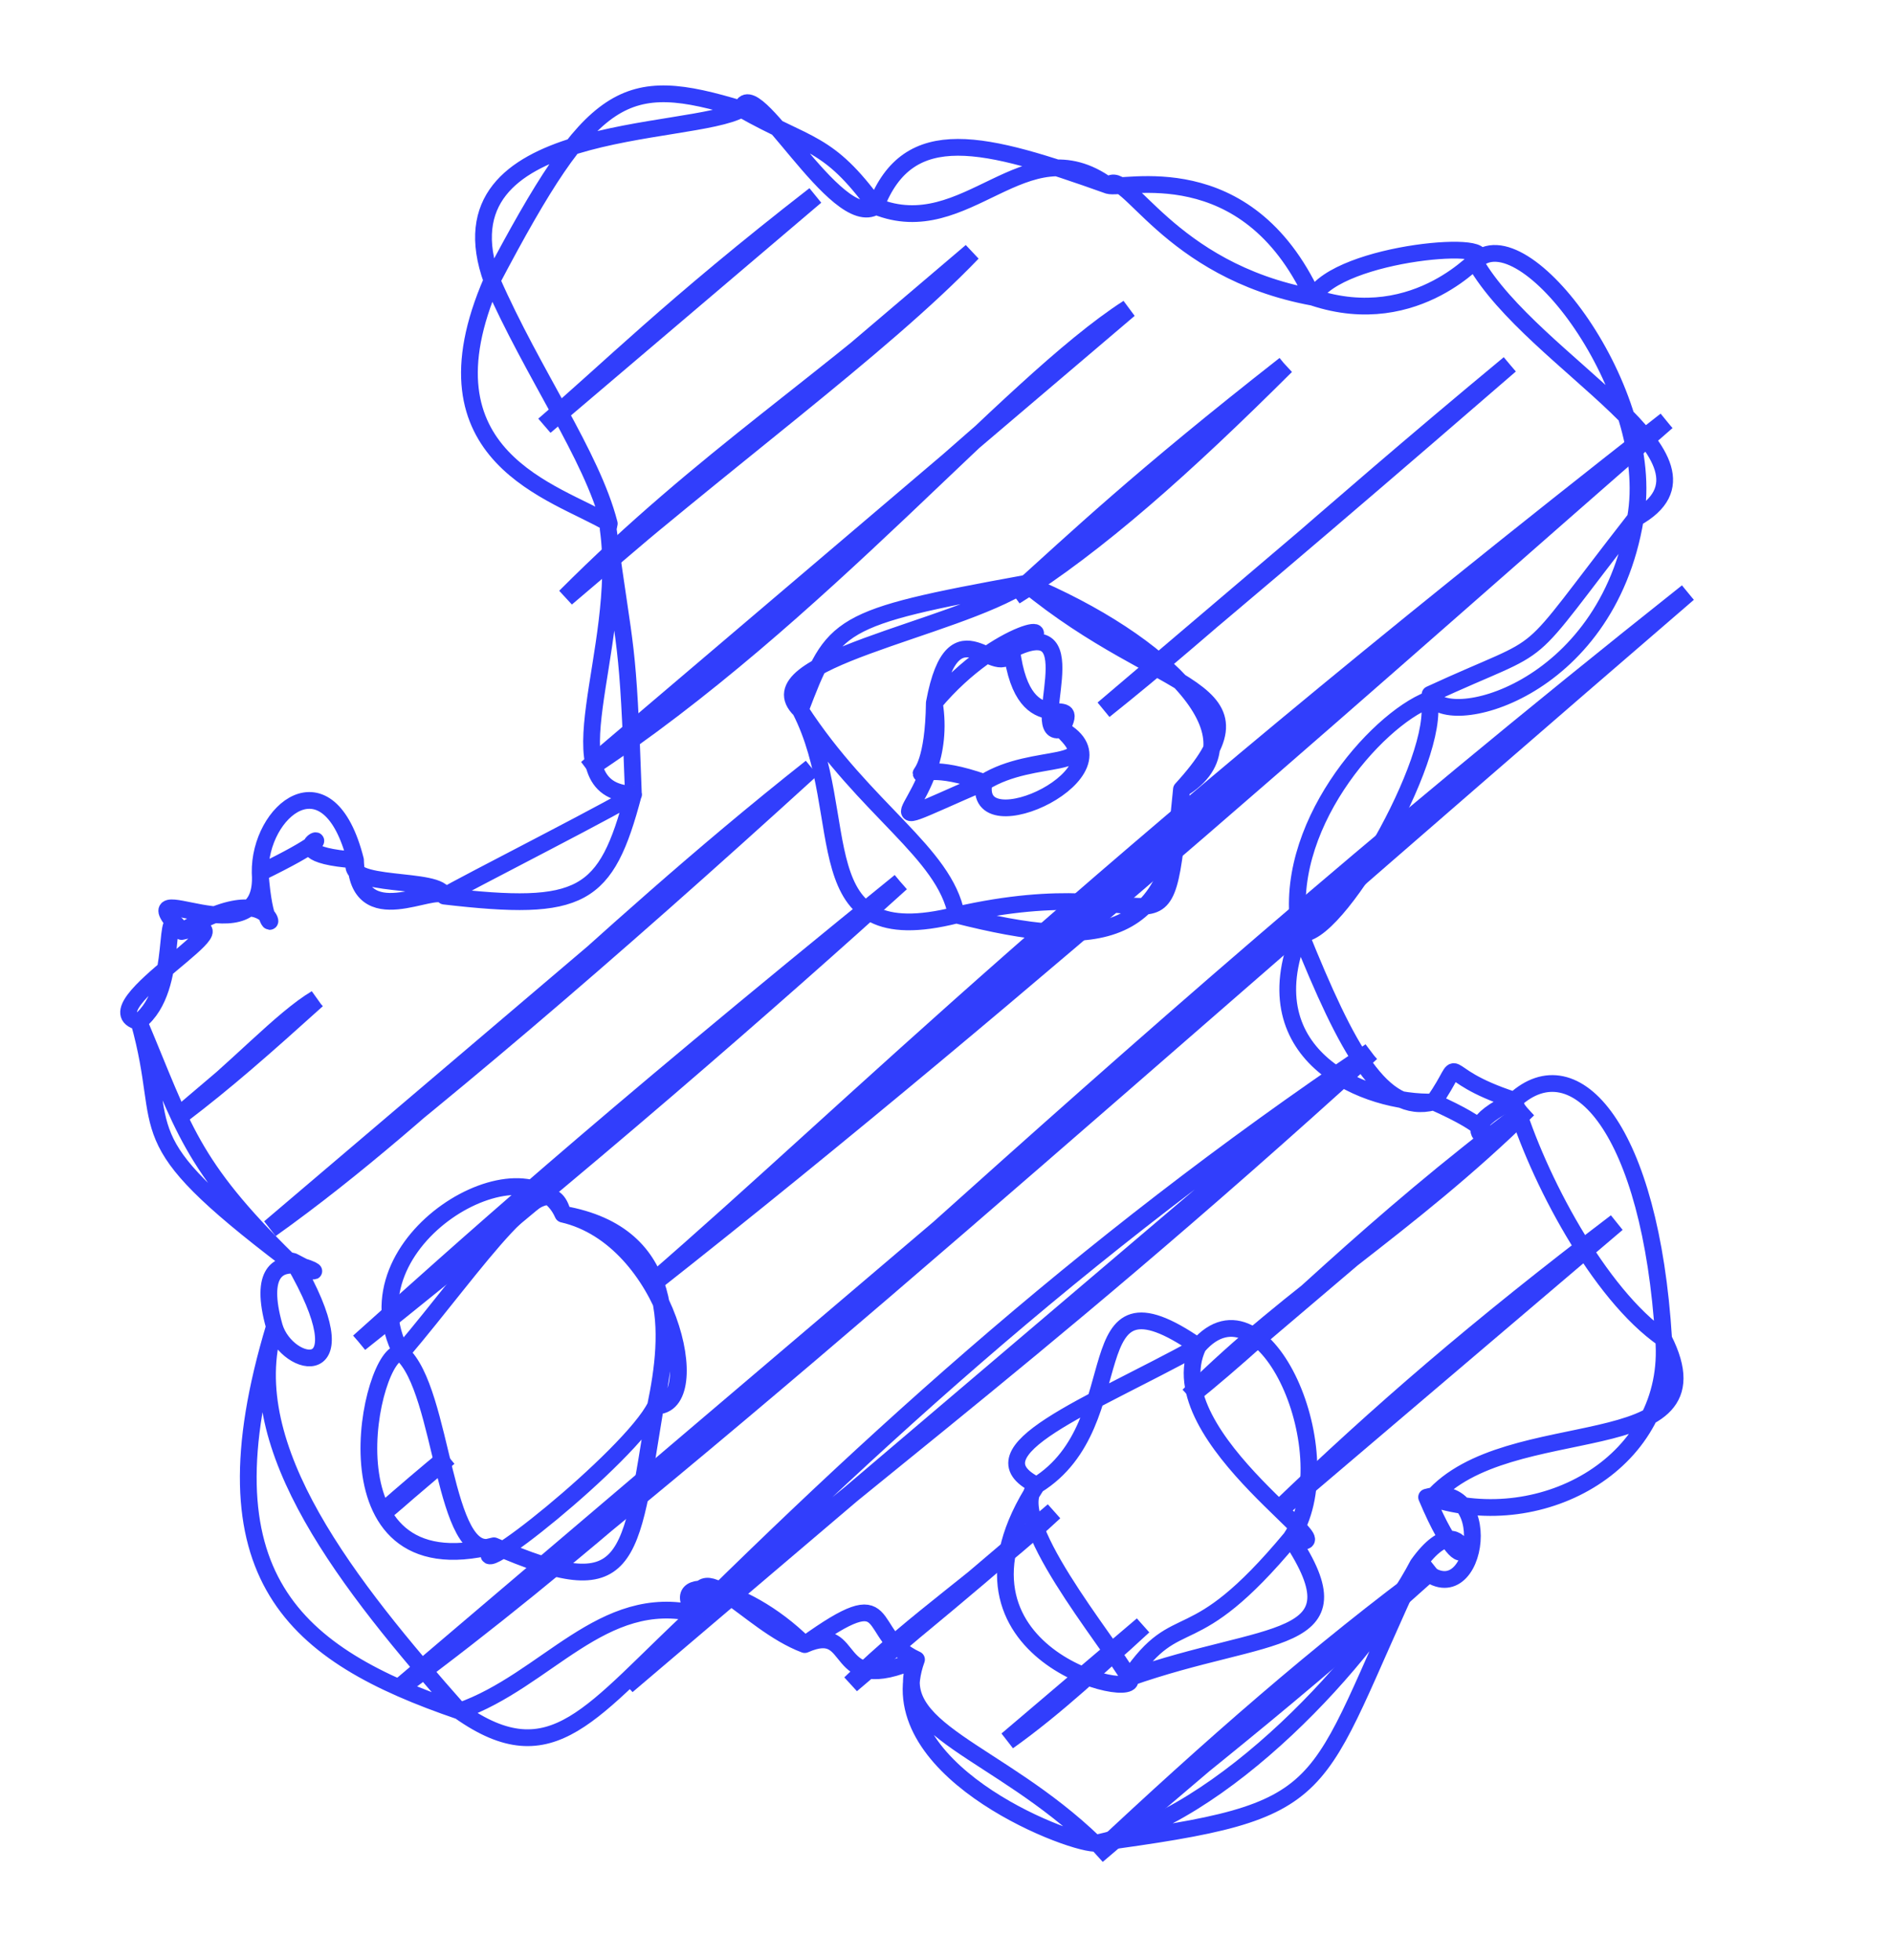
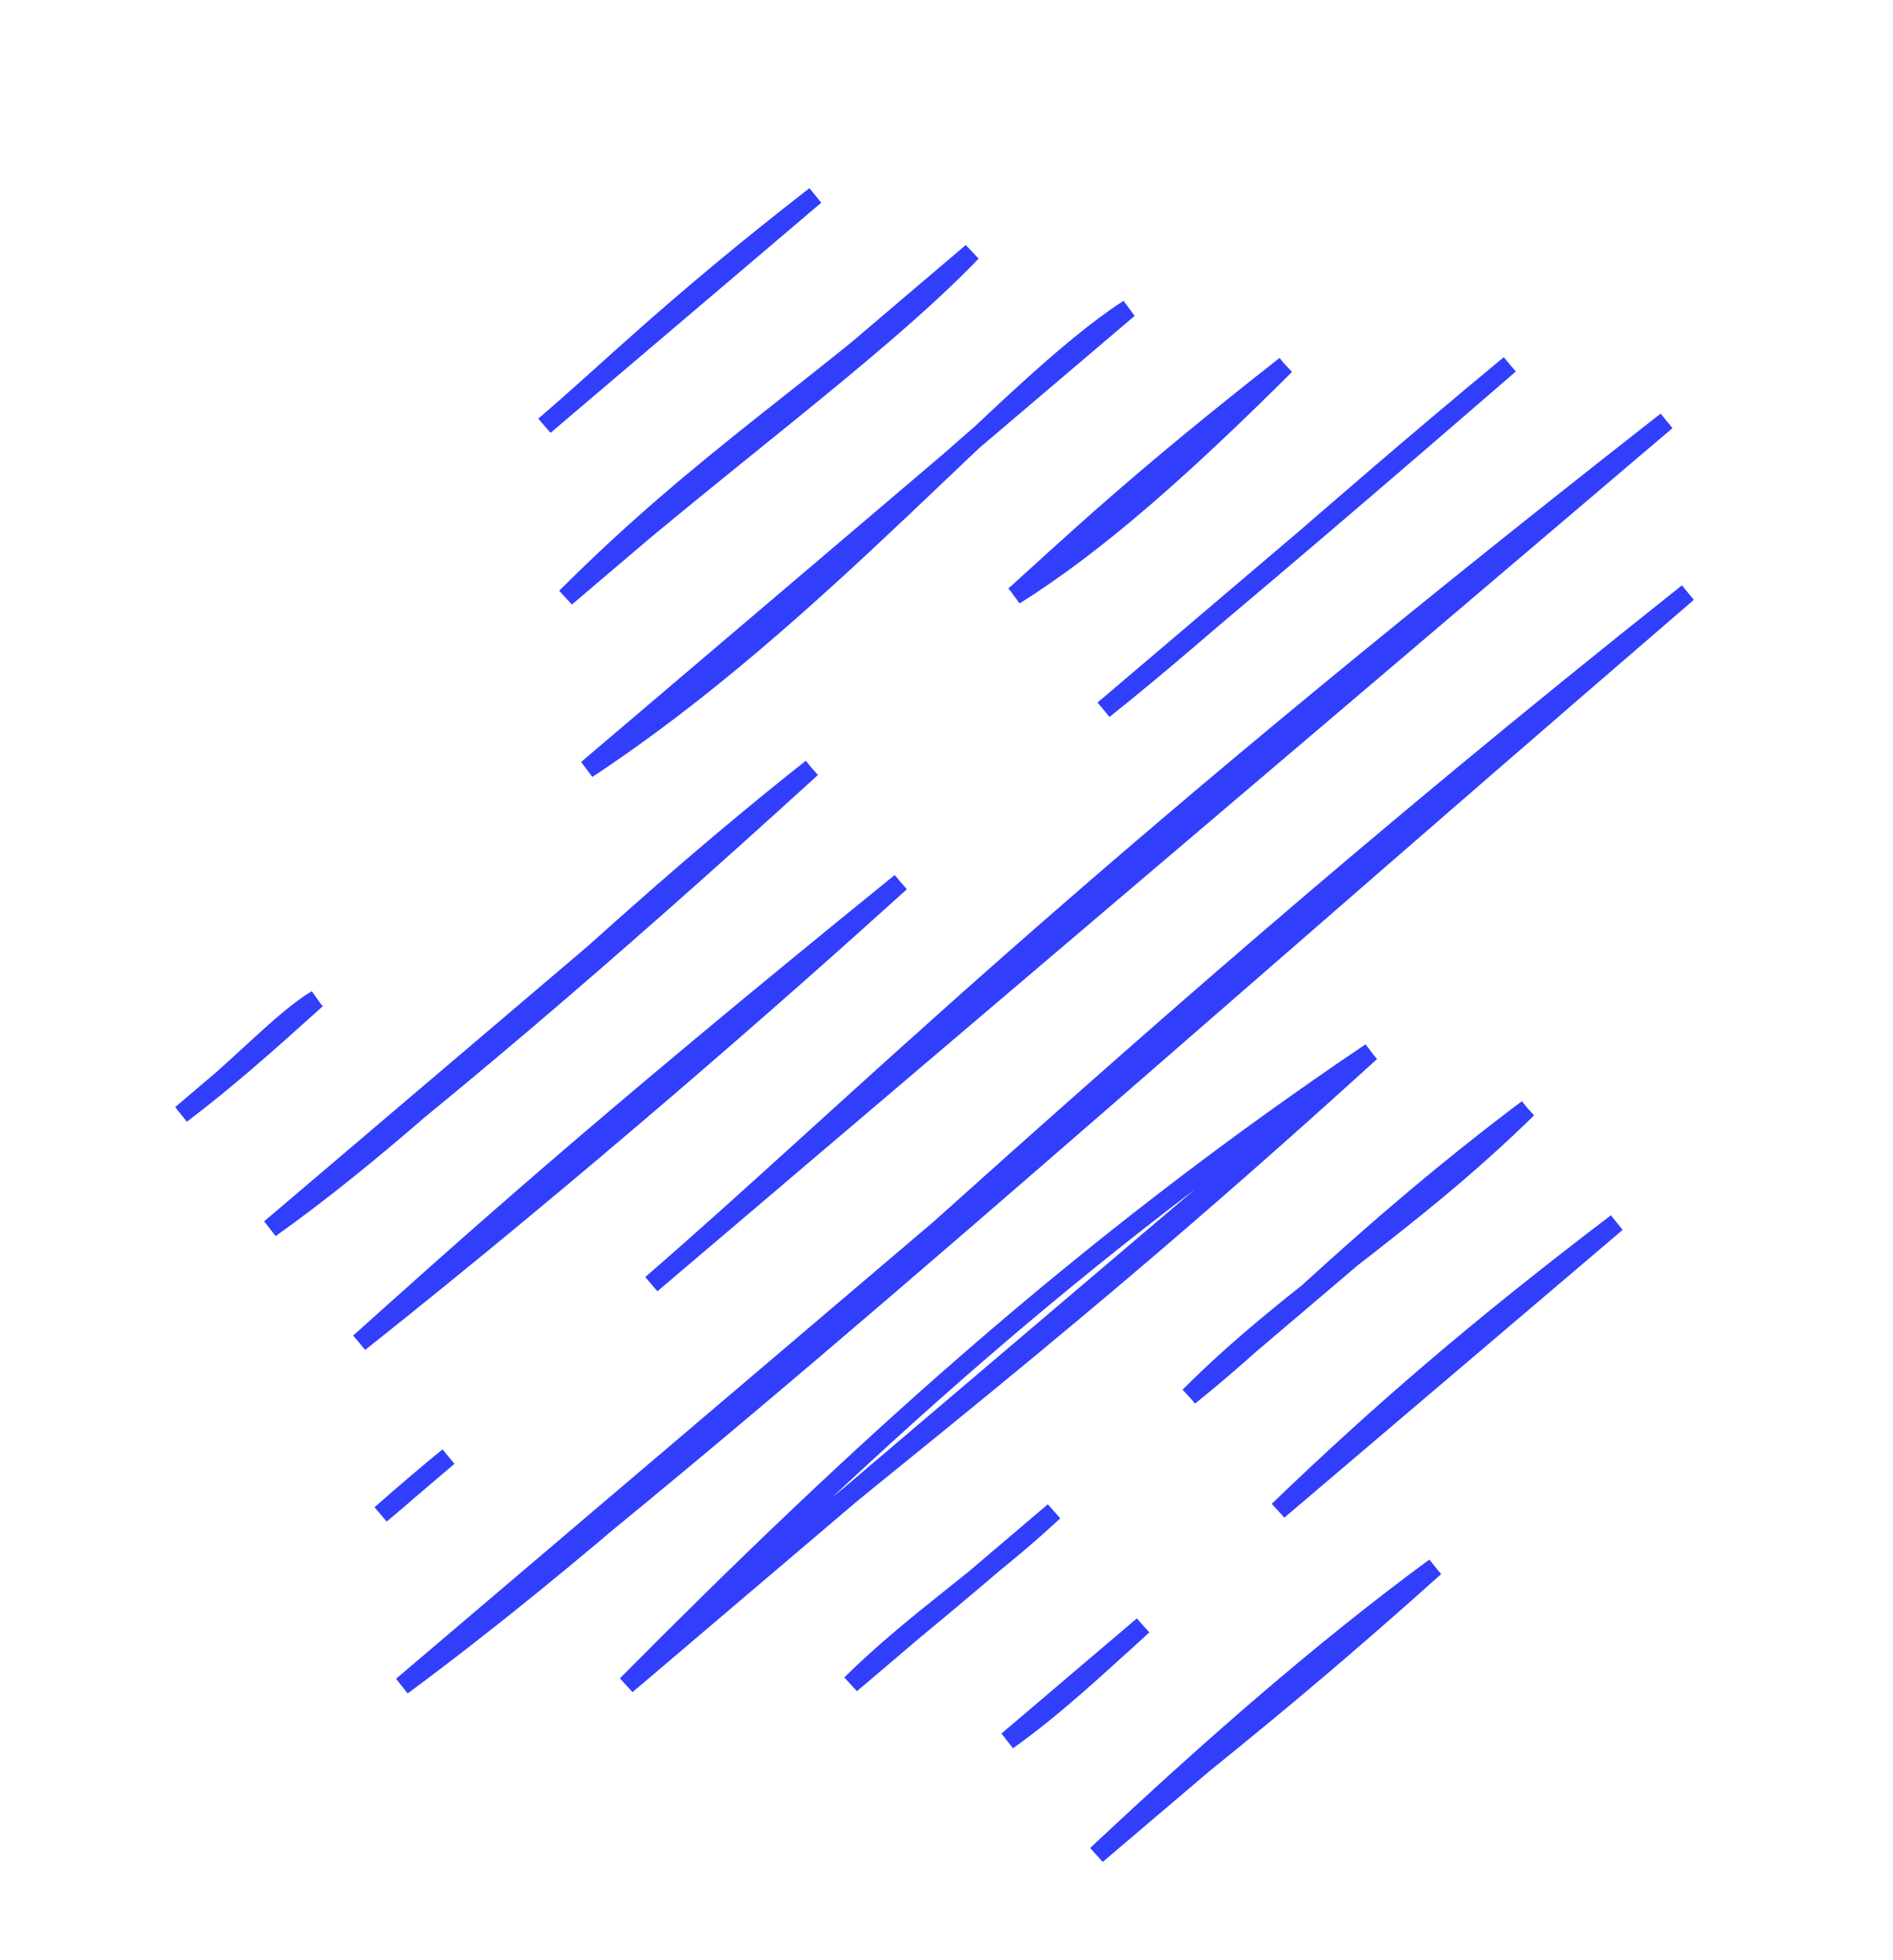
<svg xmlns="http://www.w3.org/2000/svg" width="113" height="117" viewBox="0 0 113 117" fill="none">
-   <path d="M32.5 25.407C36.295 22.177 39.997 18.404 48.661 11.672ZM32.5 25.407C38.725 19.978 45.2 14.465 48.661 11.672ZM33.776 35.654C42.193 27.219 49.27 22.97 58.013 15.049ZM33.776 35.654C42.982 27.614 52.517 20.777 58.013 15.049ZM10.817 66.503C14.126 63.882 16.844 60.858 18.897 59.638ZM10.817 66.503C13.454 64.502 15.735 62.488 18.897 59.638ZM35.052 45.902C48.89 36.794 60.147 23.074 67.37 18.426ZM35.052 45.902C46.886 36.636 57.882 26.05 67.37 18.426ZM16.13 73.318C26.16 65.549 35.894 57.277 48.448 45.842ZM16.13 73.318C26.368 66.021 35.007 56.47 48.448 45.842ZM60.566 35.539C65.471 32.474 70.678 27.831 76.727 21.804ZM60.566 35.539C64.299 32.175 67.948 28.683 76.727 21.804ZM21.45 80.129C34.504 69.767 46.508 59.226 53.761 52.657ZM21.45 80.129C27.6 74.63 35.235 67.673 53.761 52.657ZM65.88 42.354C74.932 34.871 84.101 26.956 90.121 21.749ZM65.88 42.354C72.188 37.334 78.456 31.42 90.121 21.749ZM22.726 90.377C23.967 89.28 25.693 87.806 26.765 86.939ZM22.726 90.377C24.124 89.236 25.383 88.05 26.765 86.939ZM38.882 76.641C51.337 65.858 63.799 53.044 99.473 25.126ZM38.882 76.641C61.629 58.731 83.709 38.833 99.473 25.126ZM24.003 100.619C45.07 84.348 65.951 65.34 100.749 35.374ZM24.003 100.619C44.31 85.594 62.338 65.85 100.749 35.374ZM37.398 100.564C50.981 86.872 64.379 74.55 81.827 62.79ZM37.398 100.564C49.173 89.805 60.556 82.151 81.827 62.79ZM50.792 100.509C54.634 96.722 58.98 93.887 62.91 90.207ZM50.792 100.509C53.511 98.063 55.747 96.469 62.91 90.207ZM70.986 83.335C77.294 77.027 83.894 73.318 91.184 66.168ZM70.986 83.335C76.472 78.948 81.492 73.457 91.184 66.168ZM60.144 103.886C63.041 101.829 65.718 99.281 68.225 97.016ZM60.144 103.886C62.567 101.901 65.306 99.74 68.225 97.016ZM76.305 90.151C82.416 84.281 88.139 79.338 96.499 72.977ZM76.305 90.151C80.46 86.126 85.514 82.321 96.499 72.977ZM65.464 110.697C72.188 104.387 78.882 98.506 85.657 93.528ZM65.464 110.697C69.314 106.994 74.43 103.604 85.657 93.528Z" stroke="#313EFC" stroke-width="1.118" stroke-linecap="round" />
-   <path d="M67.406 100.144C66.197 97.993 59.875 90.473 61.885 88.644M67.406 100.144C68.402 101.667 55.27 98.815 61.885 88.644M67.406 100.144C70.408 95.753 71.027 99.042 77.054 91.8M67.406 100.144C75.679 97.218 81.382 98.333 77.054 91.8M61.885 88.644C57.778 86.606 65.036 83.92 71.522 80.353M61.885 88.644C67.885 84.931 63.905 75.079 71.522 80.353M71.522 80.353C75.442 75.811 80.344 86.912 77.054 91.8M71.522 80.353C68.912 85.828 81.462 93.207 77.054 91.8M57.095 54.612C47.75 56.957 51.034 48.753 47.771 42.376M57.095 54.612C56.386 50.869 51.654 48.359 47.771 42.376M57.095 54.612C65.714 56.795 70.164 56.146 70.525 47.109M57.095 54.612C70.026 51.663 69.391 58.672 70.525 47.109M47.771 42.376C44.761 39.476 56.927 37.591 61.212 34.82M47.771 42.376C49.748 37.209 49.879 36.884 61.212 34.82M61.212 34.82C69.626 38.316 75.467 44.167 70.525 47.109M61.212 34.82C69.497 41.653 76.33 40.757 70.525 47.109M29.483 92.256C26.428 93.454 26.508 82.976 23.962 80.756M29.483 92.256C18.868 94.976 22.141 80.383 23.962 80.756M29.483 92.256C37.716 95.841 37.574 93.377 39.132 83.912M29.483 92.256C27.282 95.152 37.667 86.922 39.132 83.912M23.962 80.756C28.518 75.389 32.73 68.859 33.6 72.465M23.962 80.756C20.434 74.032 31.52 67.732 33.6 72.465M33.6 72.465C39.87 73.895 42.244 84.014 39.132 83.912M33.6 72.465C40.519 73.667 40.019 79.669 39.132 83.912M60.388 38.779C65.216 36.341 61.242 44.209 63.357 43.526M60.388 38.779C61.12 44.668 64.685 41.021 63.357 43.526M60.388 38.779C59.591 40.936 56.941 35.65 55.773 41.948M60.388 38.779C64.215 36.865 59.588 37.401 55.773 41.948M63.357 43.526C66.075 46.084 61.75 44.81 58.742 46.695M63.357 43.526C67.851 45.964 57.981 50.633 58.742 46.695M58.742 46.695C52.759 44.592 55.681 48.982 55.773 41.948M58.742 46.695C50.15 50.414 56.807 48.209 55.773 41.948M90.402 65.669C85.35 64.04 87.667 62.766 85.581 65.768M90.402 65.669C85.004 68.164 92.432 68.817 85.581 65.768M90.402 65.669C91.764 70.253 95.43 77.232 99.309 79.911M90.402 65.669C94.029 62.333 98.534 67.377 99.309 79.911M85.581 65.768C82.515 66.584 80.415 62.656 77.603 55.684M85.581 65.768C81.65 65.903 74.576 63.11 77.603 55.684M77.603 55.684C79.597 56.291 86.064 45.237 85.3 41.758M77.603 55.684C76.407 49.489 82.115 42.995 85.3 41.758M85.3 41.758C85.33 41.665 85.344 41.596 85.366 41.441M85.3 41.758C85.32 41.663 85.338 41.551 85.366 41.441M85.366 41.441C86.039 43.657 95.908 41.431 97.625 30.942M85.366 41.441C93.057 37.893 90.349 40.259 97.625 30.942M97.625 30.942C98.993 23.43 90.903 12.667 88.046 15.625M97.625 30.942C103.896 27.473 91.522 21.711 88.046 15.625M88.046 15.625C88.574 14.859 84.696 19.861 78.374 17.742M88.046 15.625C90.023 14.208 79.914 14.979 78.374 17.742M78.374 17.742C74.374 9.125 67.025 11.362 66.152 11.07M78.374 17.742C69.665 16.14 67.209 9.87 66.152 11.07M66.152 11.07C58.762 8.432 54.234 7.221 52.283 12.315M66.152 11.07C61.17 7.452 57.702 14.516 52.283 12.315M52.283 12.315C49.411 8.37 48.264 8.787 44.258 6.516M52.283 12.315C49.926 13.857 44.875 4.084 44.258 6.516M44.258 6.516C37.262 4.39 35.413 5.266 29.365 16.743M44.258 6.516C41.228 8.226 25.91 7.182 29.365 16.743M29.365 16.743C24.757 27.331 33.234 29.359 36.37 31.25M29.365 16.743C31.823 22.348 35.313 27.154 36.37 31.25M36.37 31.25C36.336 31.364 36.327 31.483 36.304 31.567M36.37 31.25C36.359 31.352 36.321 31.46 36.304 31.567M36.304 31.567C37.342 39.282 37.477 37.873 37.81 47.407M36.304 31.567C37.316 38.852 32.604 47.227 37.81 47.407M37.81 47.407C38.219 47.442 27.13 53.053 26.523 53.483M37.81 47.407C36.176 53.586 34.754 54.441 26.523 53.483M26.523 53.483C25.986 52.694 21.332 55.768 21.221 51.329M26.523 53.483C26.375 52.269 20.262 53.1 21.221 51.329M21.221 51.329C14.941 50.887 22.765 48.572 15.529 52.094M21.221 51.329C19.605 44.947 15.463 48.38 15.529 52.094M15.529 52.094C16.022 58.699 17.859 51.34 10.839 55.595M15.529 52.094C15.912 57.63 7.216 51.736 10.839 55.595M10.839 55.595C9.501 53.379 10.871 58.966 8.295 60.979M10.839 55.595C15.877 54.374 5.048 60.205 8.295 60.979M8.295 60.979C10.227 67.867 7.303 67.7 17.201 75.221M8.295 60.979C10.943 67.267 11.343 69.476 17.201 75.221M17.201 75.221C17.272 75.235 17.343 75.25 17.505 75.284M17.201 75.221C17.268 75.229 17.324 75.24 17.505 75.284M17.505 75.284C21.441 77.407 14.496 72.505 16.378 79.179M17.505 75.284C21.814 82.694 17.142 81.722 16.378 79.179M16.378 79.179C11.883 94.118 17.586 98.756 27.43 102.125M16.378 79.179C14.241 86.382 20.814 94.649 27.43 102.125M27.43 102.125C32.999 106.064 35.291 102.12 41.564 96.311M27.43 102.125C32.643 100.297 35.936 94.964 41.564 96.311M41.564 96.311C41.457 92.236 44.578 96.86 48.038 98.153M41.564 96.311C39.57 93.875 44.259 94.41 48.038 98.153M48.038 98.153C51.292 96.71 49.426 101.398 54.71 99.045M48.038 98.153C53.628 94.129 51.451 97.547 54.71 99.045M54.71 99.045C52.891 103.253 59.523 104.385 65.353 110.014M54.71 99.045C52.356 105.493 63.472 109.953 65.353 110.014M65.353 110.014C72.976 108.565 81.808 98.796 84.638 93.377M65.353 110.014C80.103 108.032 78.061 107.371 84.638 93.377M84.638 93.377C88.091 97.041 89.566 88.125 85.159 89.356M84.638 93.377C87.889 88.834 88.235 96.653 85.159 89.356M85.159 89.356C85.262 89.388 85.352 89.391 85.462 89.419M85.159 89.356C85.274 89.385 85.406 89.407 85.462 89.419M85.462 89.419C92.139 91.579 99.902 87.203 99.309 79.911M85.462 89.419C89.984 84.187 103.122 87.443 99.309 79.911" stroke="#313EFC" stroke-linecap="round" />
+   <path d="M32.5 25.407C36.295 22.177 39.997 18.404 48.661 11.672ZM32.5 25.407C38.725 19.978 45.2 14.465 48.661 11.672ZM33.776 35.654C42.193 27.219 49.27 22.97 58.013 15.049ZM33.776 35.654C42.982 27.614 52.517 20.777 58.013 15.049ZM10.817 66.503C14.126 63.882 16.844 60.858 18.897 59.638ZM10.817 66.503C13.454 64.502 15.735 62.488 18.897 59.638ZM35.052 45.902C48.89 36.794 60.147 23.074 67.37 18.426ZM35.052 45.902C46.886 36.636 57.882 26.05 67.37 18.426ZM16.13 73.318C26.16 65.549 35.894 57.277 48.448 45.842ZM16.13 73.318C26.368 66.021 35.007 56.47 48.448 45.842ZM60.566 35.539C65.471 32.474 70.678 27.831 76.727 21.804ZM60.566 35.539C64.299 32.175 67.948 28.683 76.727 21.804ZM21.45 80.129C34.504 69.767 46.508 59.226 53.761 52.657ZM21.45 80.129C27.6 74.63 35.235 67.673 53.761 52.657ZM65.88 42.354C74.932 34.871 84.101 26.956 90.121 21.749ZM65.88 42.354C72.188 37.334 78.456 31.42 90.121 21.749ZM22.726 90.377C23.967 89.28 25.693 87.806 26.765 86.939ZM22.726 90.377C24.124 89.236 25.383 88.05 26.765 86.939ZM38.882 76.641C51.337 65.858 63.799 53.044 99.473 25.126ZM38.882 76.641ZM24.003 100.619C45.07 84.348 65.951 65.34 100.749 35.374ZM24.003 100.619C44.31 85.594 62.338 65.85 100.749 35.374ZM37.398 100.564C50.981 86.872 64.379 74.55 81.827 62.79ZM37.398 100.564C49.173 89.805 60.556 82.151 81.827 62.79ZM50.792 100.509C54.634 96.722 58.98 93.887 62.91 90.207ZM50.792 100.509C53.511 98.063 55.747 96.469 62.91 90.207ZM70.986 83.335C77.294 77.027 83.894 73.318 91.184 66.168ZM70.986 83.335C76.472 78.948 81.492 73.457 91.184 66.168ZM60.144 103.886C63.041 101.829 65.718 99.281 68.225 97.016ZM60.144 103.886C62.567 101.901 65.306 99.74 68.225 97.016ZM76.305 90.151C82.416 84.281 88.139 79.338 96.499 72.977ZM76.305 90.151C80.46 86.126 85.514 82.321 96.499 72.977ZM65.464 110.697C72.188 104.387 78.882 98.506 85.657 93.528ZM65.464 110.697C69.314 106.994 74.43 103.604 85.657 93.528Z" stroke="#313EFC" stroke-width="1.118" stroke-linecap="round" />
</svg>